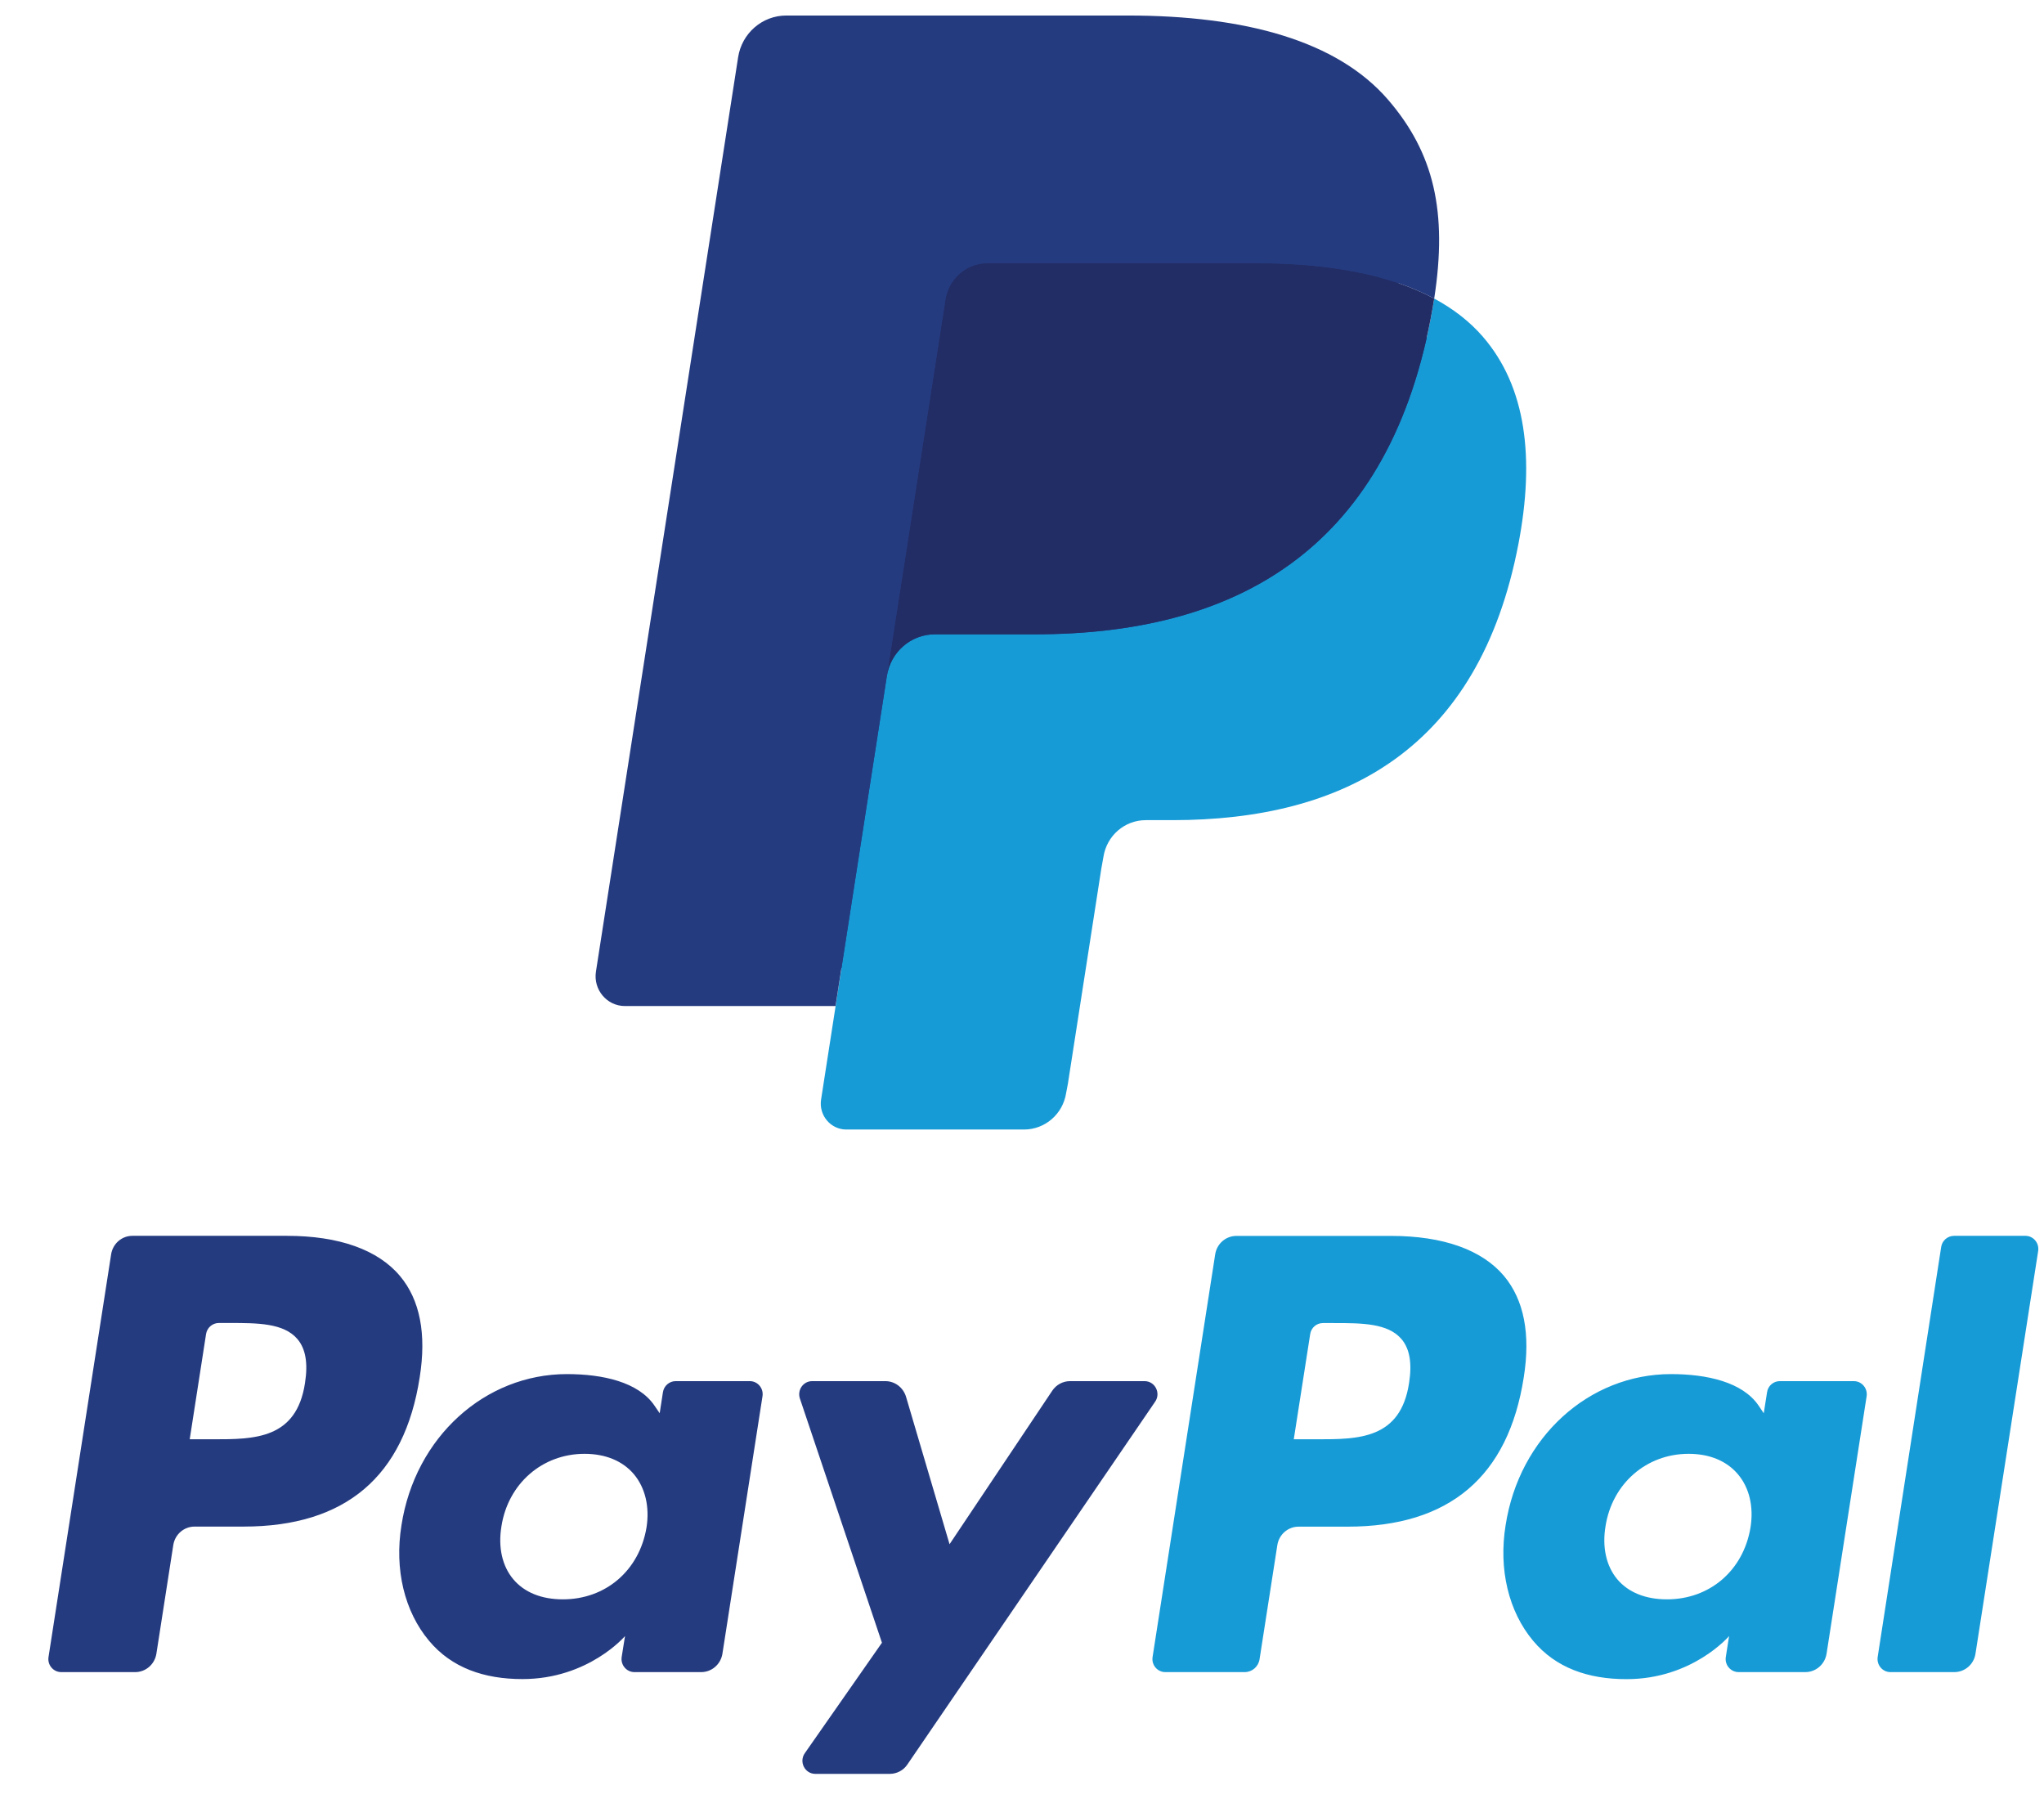
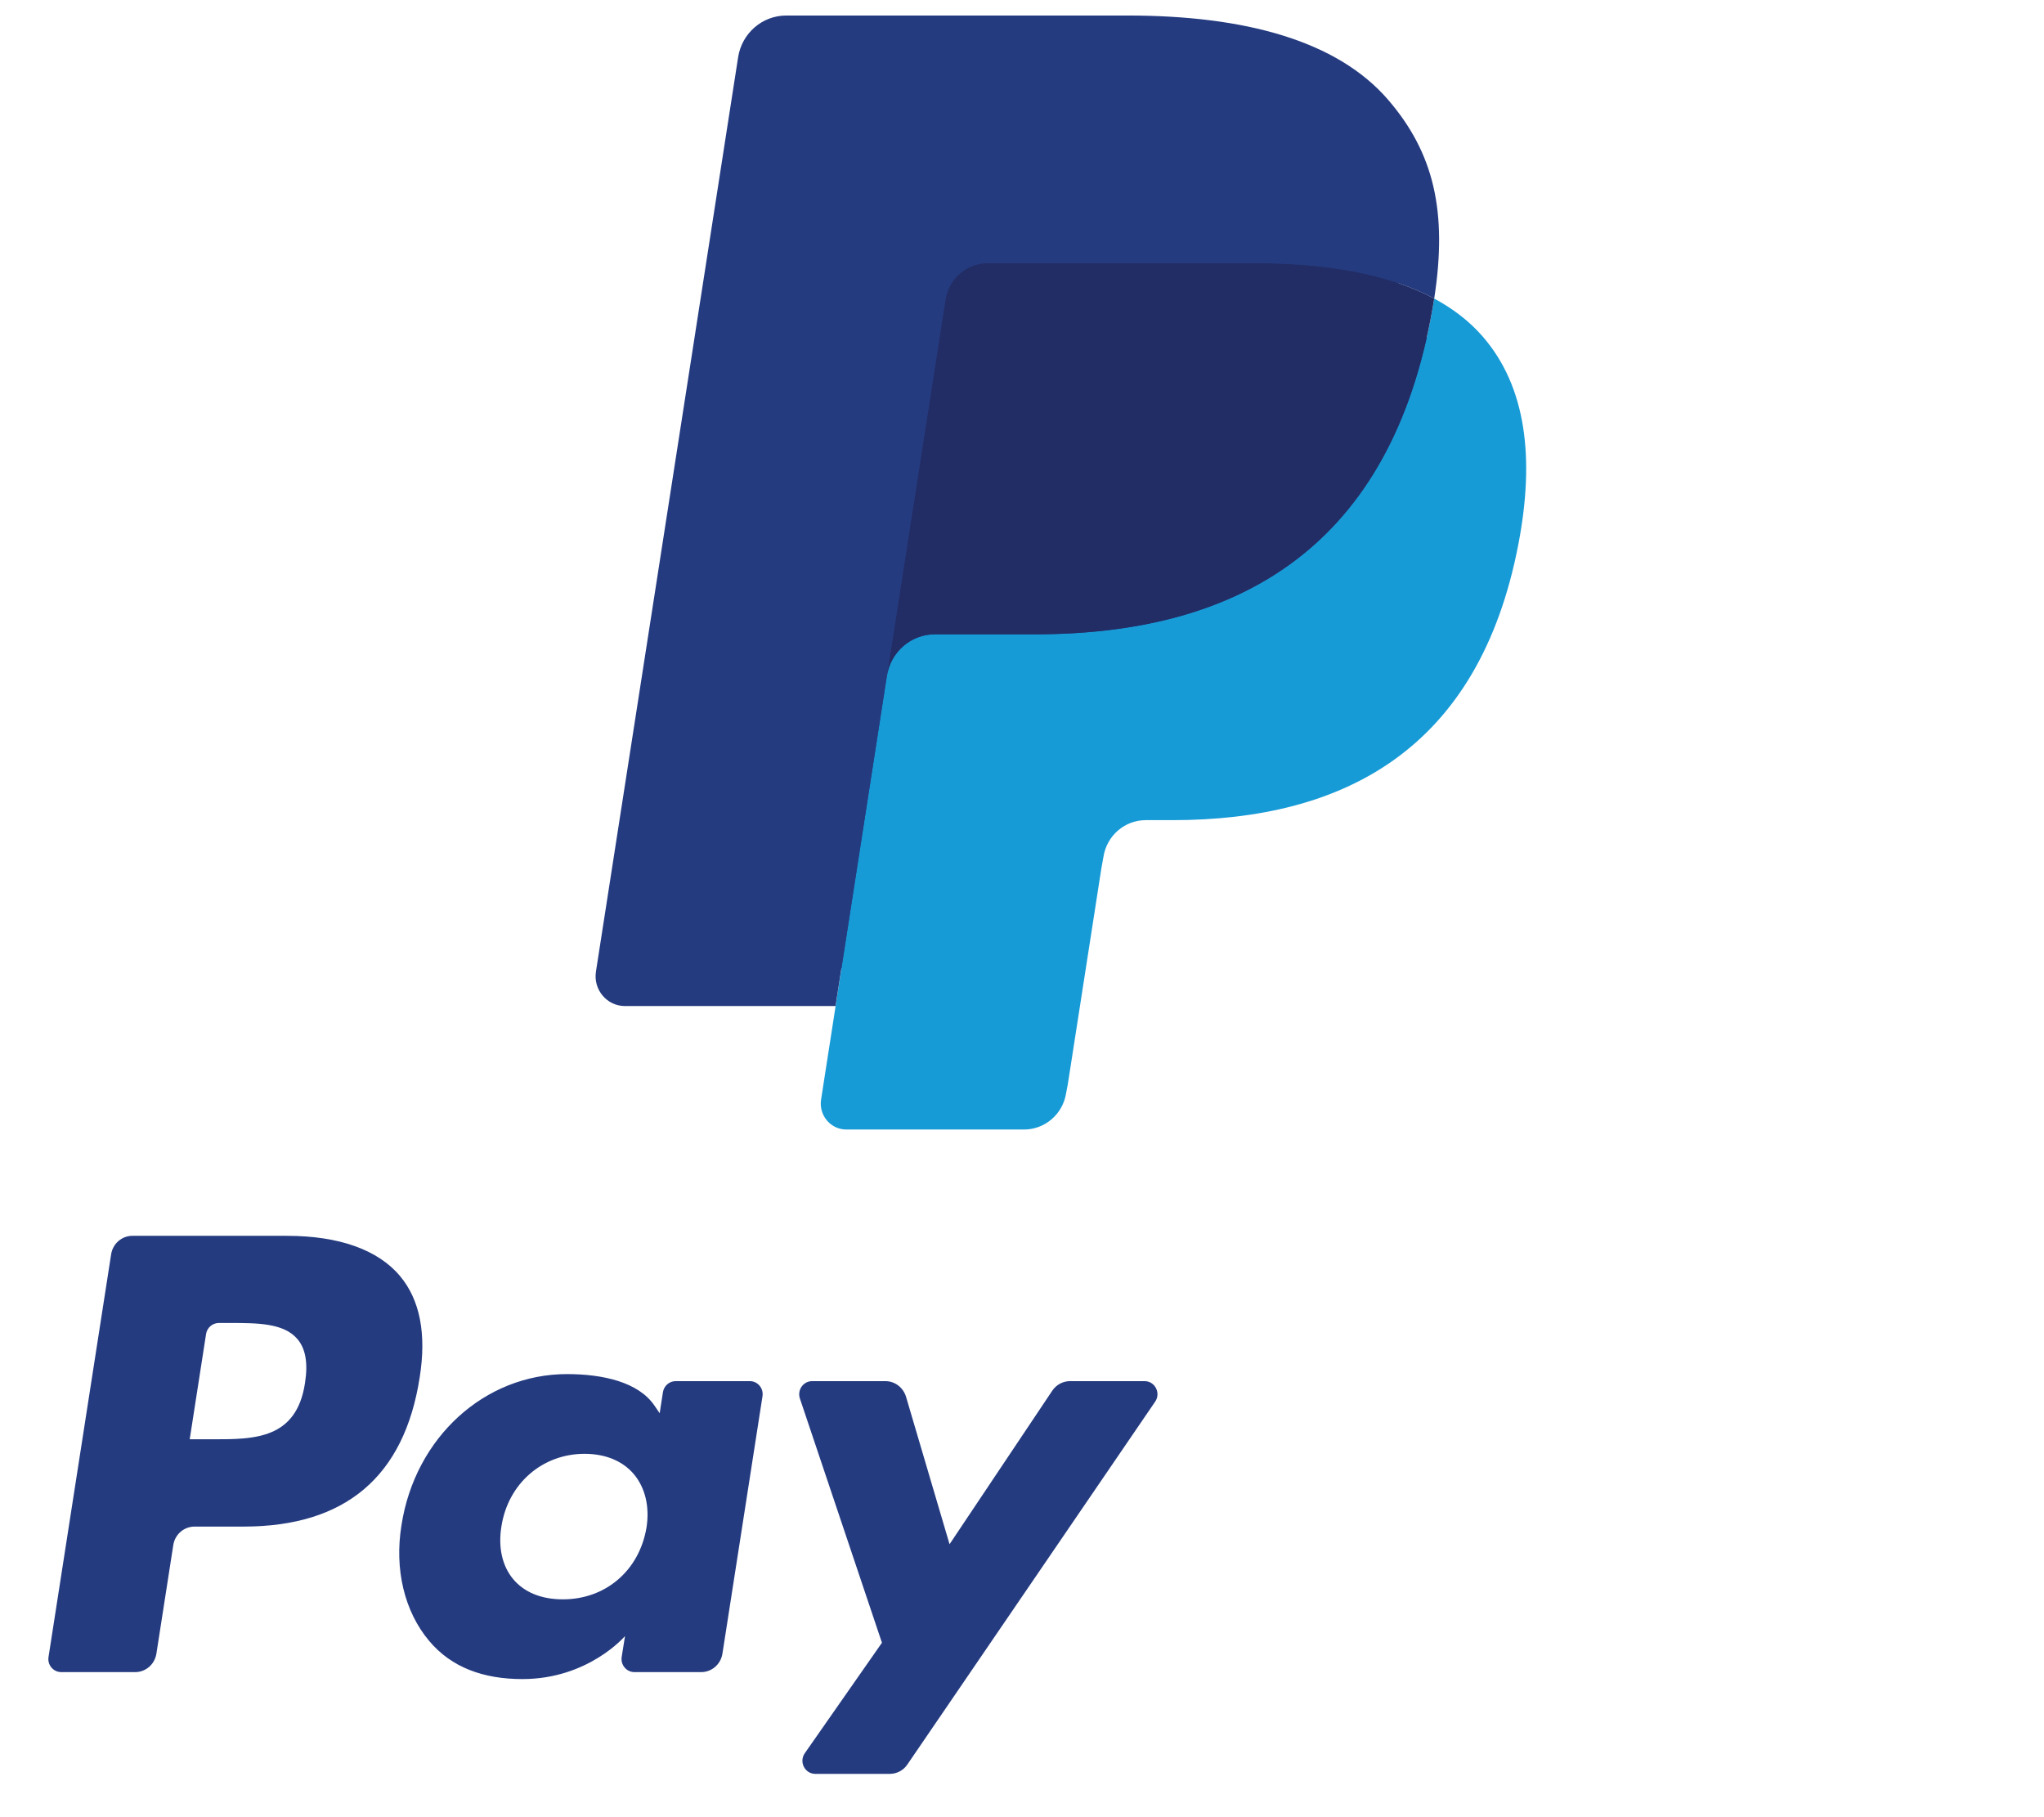
<svg xmlns="http://www.w3.org/2000/svg" width="27" height="24" viewBox="0 0 27 24" fill="none">
  <path fill-rule="evenodd" clip-rule="evenodd" d="M3.793 16.322H1.748C1.609 16.322 1.49 16.425 1.468 16.566L0.641 21.884C0.624 21.989 0.704 22.084 0.809 22.084H1.786C1.925 22.084 2.044 21.981 2.066 21.84L2.289 20.406C2.311 20.265 2.43 20.162 2.57 20.162H3.217C4.564 20.162 5.341 19.501 5.544 18.191C5.635 17.618 5.548 17.167 5.283 16.852C4.993 16.506 4.477 16.322 3.793 16.322ZM4.029 18.265C3.917 19.009 3.357 19.009 2.815 19.009H2.506L2.722 17.619C2.735 17.535 2.807 17.473 2.891 17.473H3.032C3.401 17.473 3.75 17.473 3.93 17.687C4.037 17.814 4.07 18.003 4.029 18.265ZM9.905 18.241H8.925C8.842 18.241 8.77 18.303 8.757 18.387L8.714 18.665L8.645 18.564C8.433 18.252 7.961 18.148 7.489 18.148C6.407 18.148 5.483 18.979 5.303 20.145C5.209 20.727 5.342 21.283 5.668 21.671C5.966 22.027 6.393 22.176 6.901 22.176C7.773 22.176 8.256 21.608 8.256 21.608L8.212 21.884C8.196 21.989 8.276 22.084 8.38 22.084H9.262C9.403 22.084 9.521 21.98 9.543 21.84L10.072 18.441C10.089 18.336 10.009 18.241 9.905 18.241ZM8.54 20.174C8.445 20.742 8.001 21.123 7.435 21.123C7.151 21.123 6.924 21.03 6.778 20.855C6.633 20.681 6.578 20.433 6.624 20.157C6.712 19.594 7.164 19.201 7.721 19.201C7.999 19.201 8.225 19.295 8.374 19.471C8.523 19.65 8.583 19.899 8.54 20.174ZM14.135 18.241H15.119C15.257 18.241 15.337 18.398 15.259 18.512L11.986 23.304C11.934 23.382 11.846 23.428 11.753 23.428H10.77C10.632 23.428 10.551 23.27 10.631 23.155L11.65 21.696L10.566 18.47C10.529 18.357 10.611 18.241 10.728 18.241H11.695C11.821 18.241 11.931 18.325 11.968 18.447L12.543 20.395L13.9 18.367C13.953 18.288 14.041 18.241 14.135 18.241Z" fill="#253B80" />
-   <path fill-rule="evenodd" clip-rule="evenodd" d="M24.803 21.884L25.642 16.468C25.655 16.384 25.727 16.323 25.81 16.322H26.755C26.859 16.322 26.939 16.417 26.923 16.522L26.095 21.841C26.074 21.981 25.955 22.084 25.815 22.084H24.971C24.867 22.084 24.787 21.989 24.803 21.884ZM18.377 16.323H16.332C16.192 16.323 16.074 16.426 16.052 16.566L15.225 21.884C15.208 21.989 15.288 22.084 15.393 22.084H16.442C16.54 22.084 16.623 22.012 16.638 21.914L16.873 20.406C16.895 20.266 17.014 20.163 17.153 20.163H17.8C19.147 20.163 19.924 19.501 20.128 18.191C20.219 17.618 20.131 17.168 19.867 16.852C19.576 16.506 19.061 16.323 18.377 16.323ZM18.613 18.265C18.501 19.009 17.941 19.009 17.398 19.009H17.09L17.307 17.619C17.32 17.535 17.391 17.474 17.475 17.474H17.616C17.985 17.474 18.334 17.474 18.514 17.687C18.621 17.814 18.654 18.004 18.613 18.265ZM24.488 18.241H23.51C23.426 18.241 23.354 18.303 23.342 18.387L23.298 18.665L23.23 18.564C23.018 18.252 22.545 18.148 22.073 18.148C20.991 18.148 20.068 18.979 19.888 20.145C19.794 20.727 19.927 21.283 20.252 21.671C20.551 22.028 20.977 22.177 21.485 22.177C22.357 22.177 22.84 21.608 22.84 21.608L22.797 21.884C22.78 21.989 22.861 22.084 22.966 22.084H23.847C23.987 22.084 24.106 21.981 24.128 21.84L24.657 18.441C24.673 18.336 24.593 18.241 24.488 18.241ZM23.123 20.174C23.029 20.742 22.585 21.123 22.019 21.123C21.735 21.123 21.507 21.03 21.361 20.855C21.217 20.681 21.162 20.433 21.208 20.157C21.296 19.595 21.747 19.201 22.305 19.201C22.583 19.201 22.809 19.295 22.958 19.472C23.108 19.65 23.167 19.9 23.123 20.174Z" fill="#179BD7" />
  <path d="M11.359 14.418L11.61 12.799L11.05 12.786H8.377L10.235 0.834C10.241 0.798 10.259 0.764 10.287 0.74C10.314 0.716 10.349 0.703 10.386 0.703H14.894C16.39 0.703 17.423 1.019 17.962 1.643C18.215 1.935 18.376 2.241 18.454 2.577C18.536 2.93 18.537 3.352 18.457 3.866L18.452 3.904V4.234L18.705 4.379C18.918 4.493 19.087 4.625 19.216 4.775C19.433 5.025 19.573 5.343 19.632 5.72C19.693 6.107 19.672 6.569 19.573 7.091C19.457 7.691 19.271 8.215 19.019 8.643C18.787 9.037 18.492 9.364 18.142 9.618C17.807 9.859 17.41 10.042 16.96 10.159C16.525 10.274 16.029 10.332 15.484 10.332H15.133C14.882 10.332 14.639 10.423 14.447 10.588C14.256 10.755 14.129 10.984 14.09 11.235L14.063 11.381L13.619 14.236L13.599 14.34C13.594 14.374 13.585 14.39 13.571 14.401C13.559 14.412 13.542 14.418 13.525 14.418H11.359Z" fill="#253B80" />
  <path d="M18.945 3.943C18.931 4.031 18.916 4.12 18.898 4.212C18.304 7.308 16.27 8.378 13.672 8.378H12.35C12.032 8.378 11.764 8.612 11.715 8.93L11.038 13.287L10.846 14.522C10.814 14.73 10.972 14.918 11.18 14.918H13.526C13.804 14.918 14.04 14.714 14.083 14.436L14.106 14.315L14.548 11.471L14.576 11.315C14.62 11.037 14.856 10.832 15.134 10.832H15.485C17.758 10.832 19.537 9.896 20.057 7.187C20.274 6.055 20.162 5.11 19.587 4.446C19.413 4.245 19.197 4.079 18.945 3.943Z" fill="#179BD7" />
  <path d="M18.323 3.691C18.232 3.664 18.138 3.64 18.042 3.618C17.945 3.596 17.846 3.577 17.744 3.561C17.388 3.502 16.997 3.475 16.578 3.475H13.045C12.958 3.475 12.876 3.495 12.802 3.531C12.639 3.61 12.518 3.767 12.488 3.958L11.736 8.788L11.715 8.929C11.764 8.611 12.032 8.377 12.35 8.377H13.672C16.27 8.377 18.304 7.307 18.898 4.211C18.916 4.119 18.931 4.03 18.945 3.943C18.794 3.862 18.631 3.793 18.456 3.733C18.413 3.719 18.368 3.705 18.323 3.691Z" fill="#222D65" />
  <path d="M12.488 3.959C12.517 3.767 12.638 3.611 12.801 3.532C12.876 3.496 12.958 3.476 13.045 3.476H16.578C16.997 3.476 17.387 3.503 17.744 3.562C17.846 3.579 17.945 3.598 18.042 3.619C18.138 3.641 18.231 3.665 18.322 3.692C18.367 3.706 18.412 3.72 18.456 3.734C18.631 3.793 18.794 3.863 18.945 3.943C19.122 2.799 18.943 2.02 18.333 1.314C17.661 0.538 16.447 0.205 14.895 0.205H10.386C10.069 0.205 9.799 0.439 9.75 0.757L7.872 12.832C7.835 13.071 8.017 13.287 8.254 13.287H11.037L11.736 8.789L12.488 3.959Z" fill="#253B80" />
</svg>